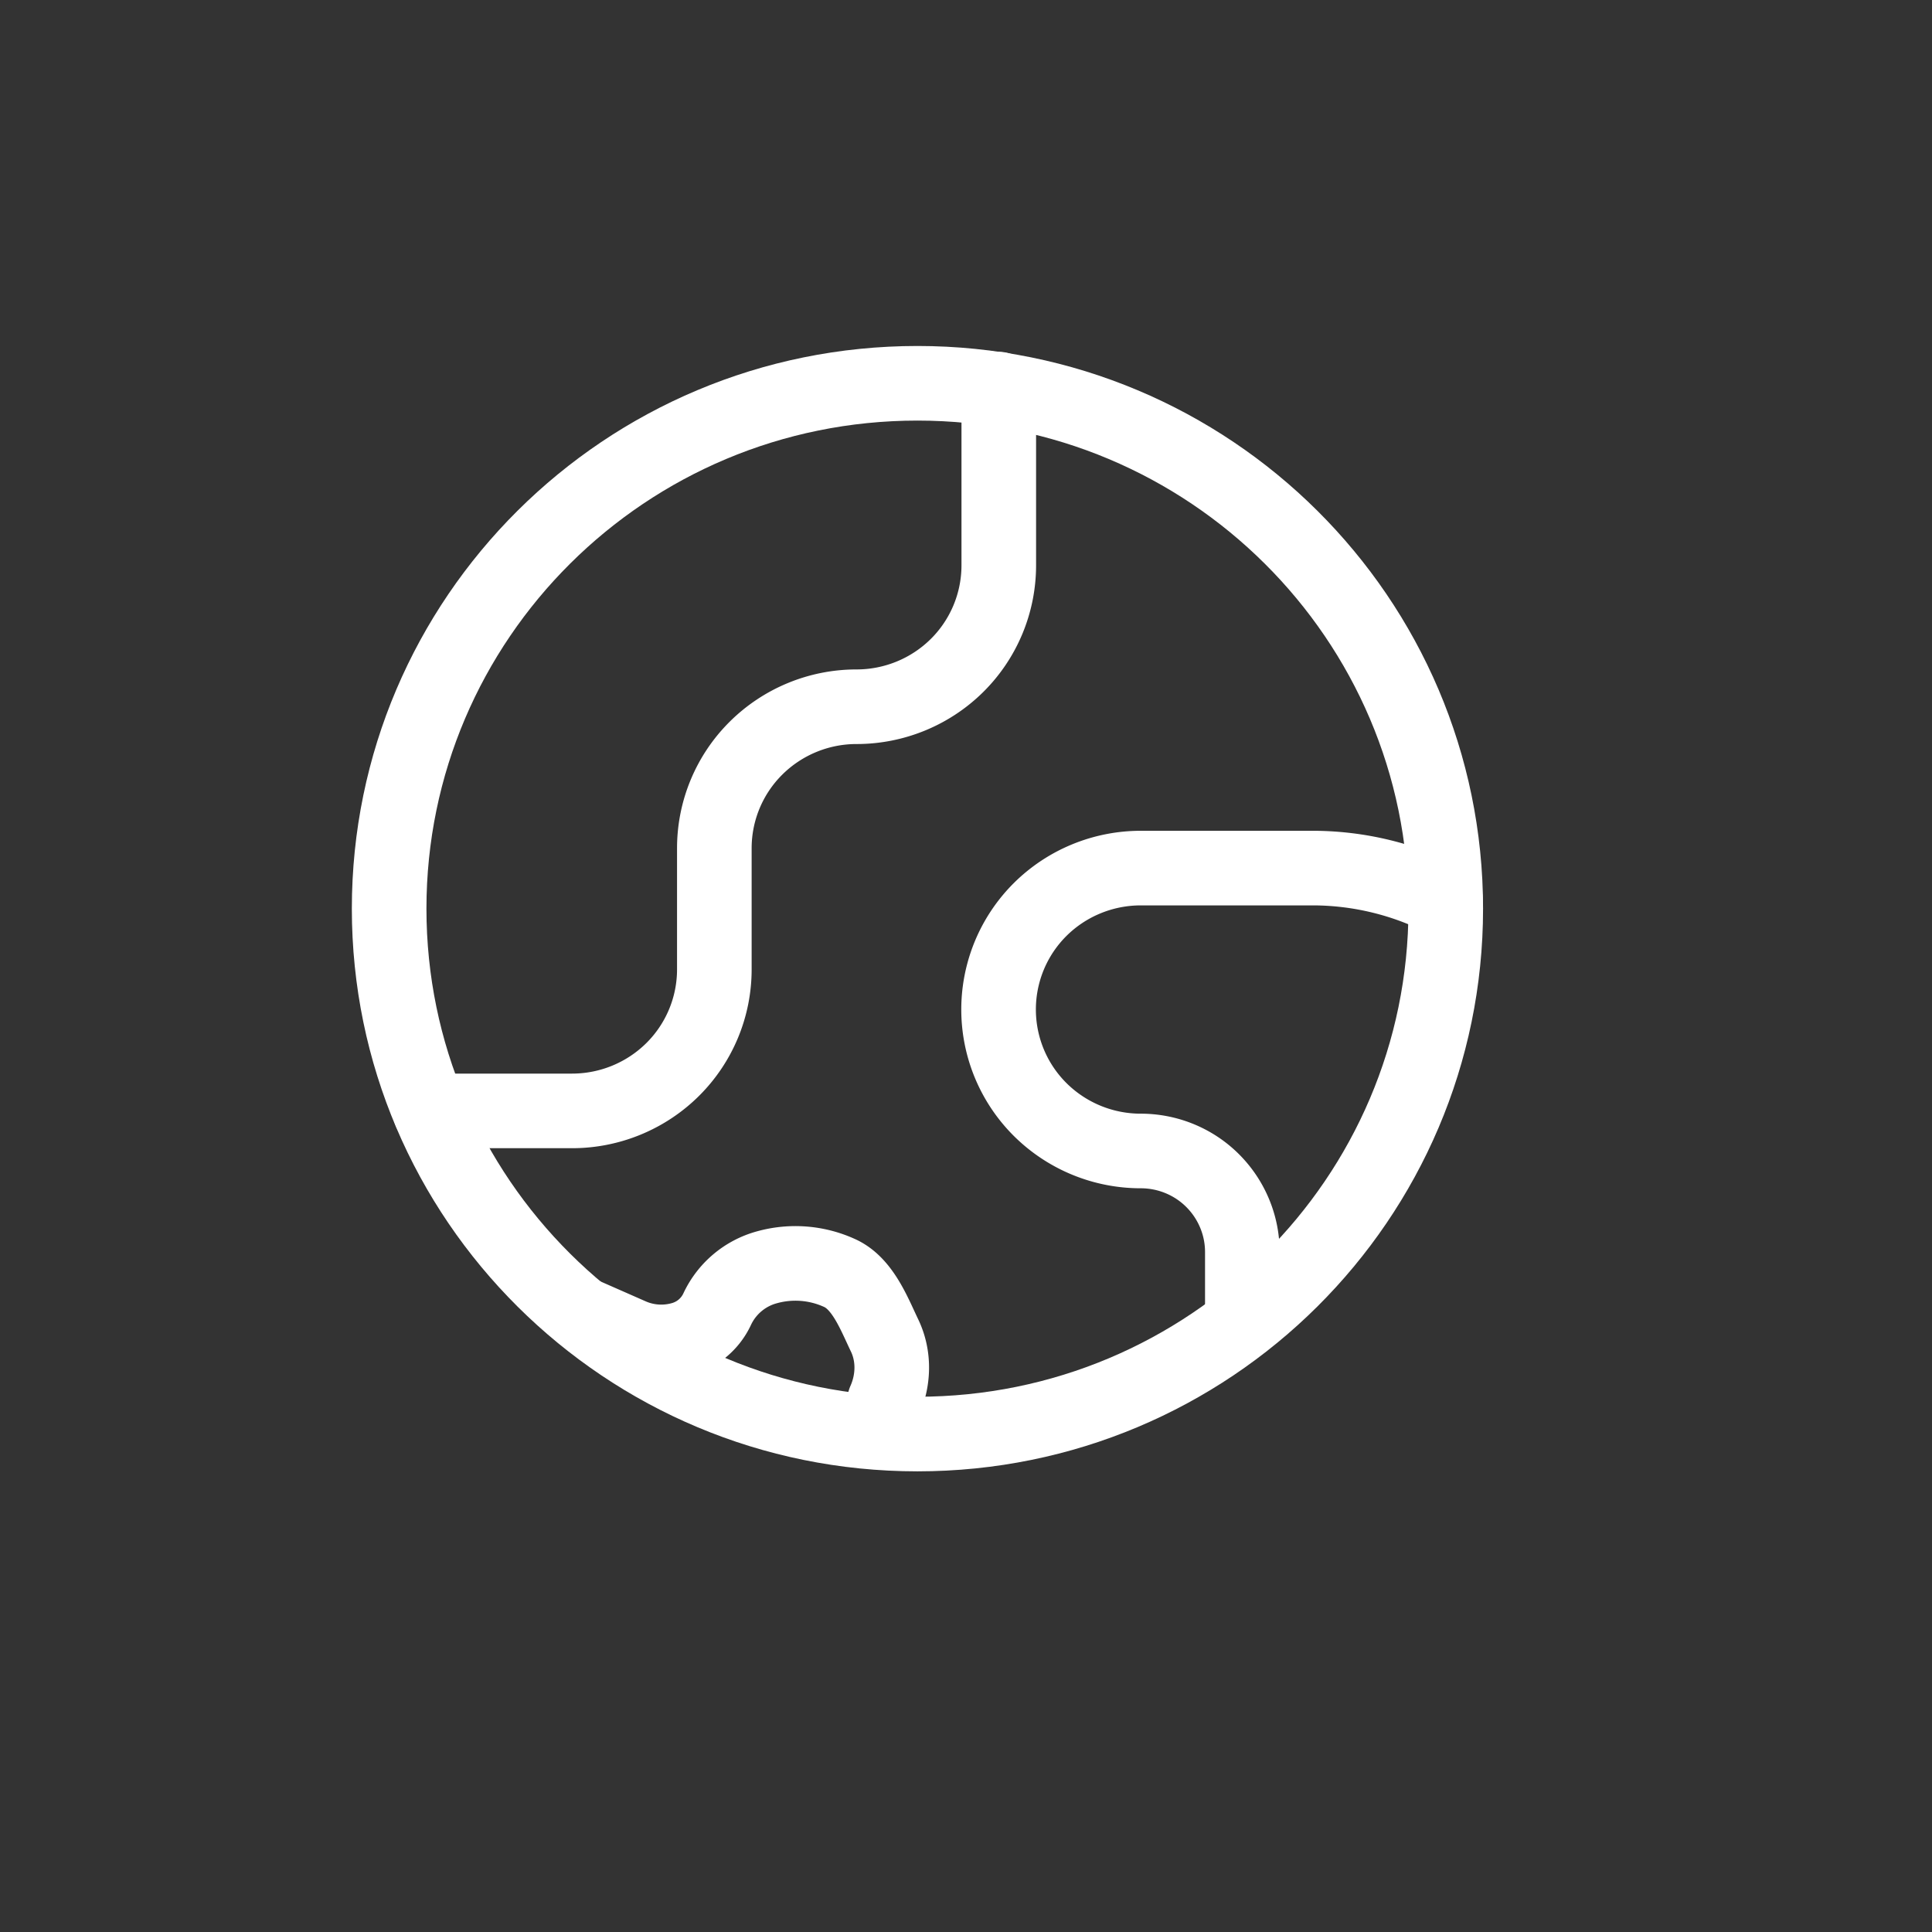
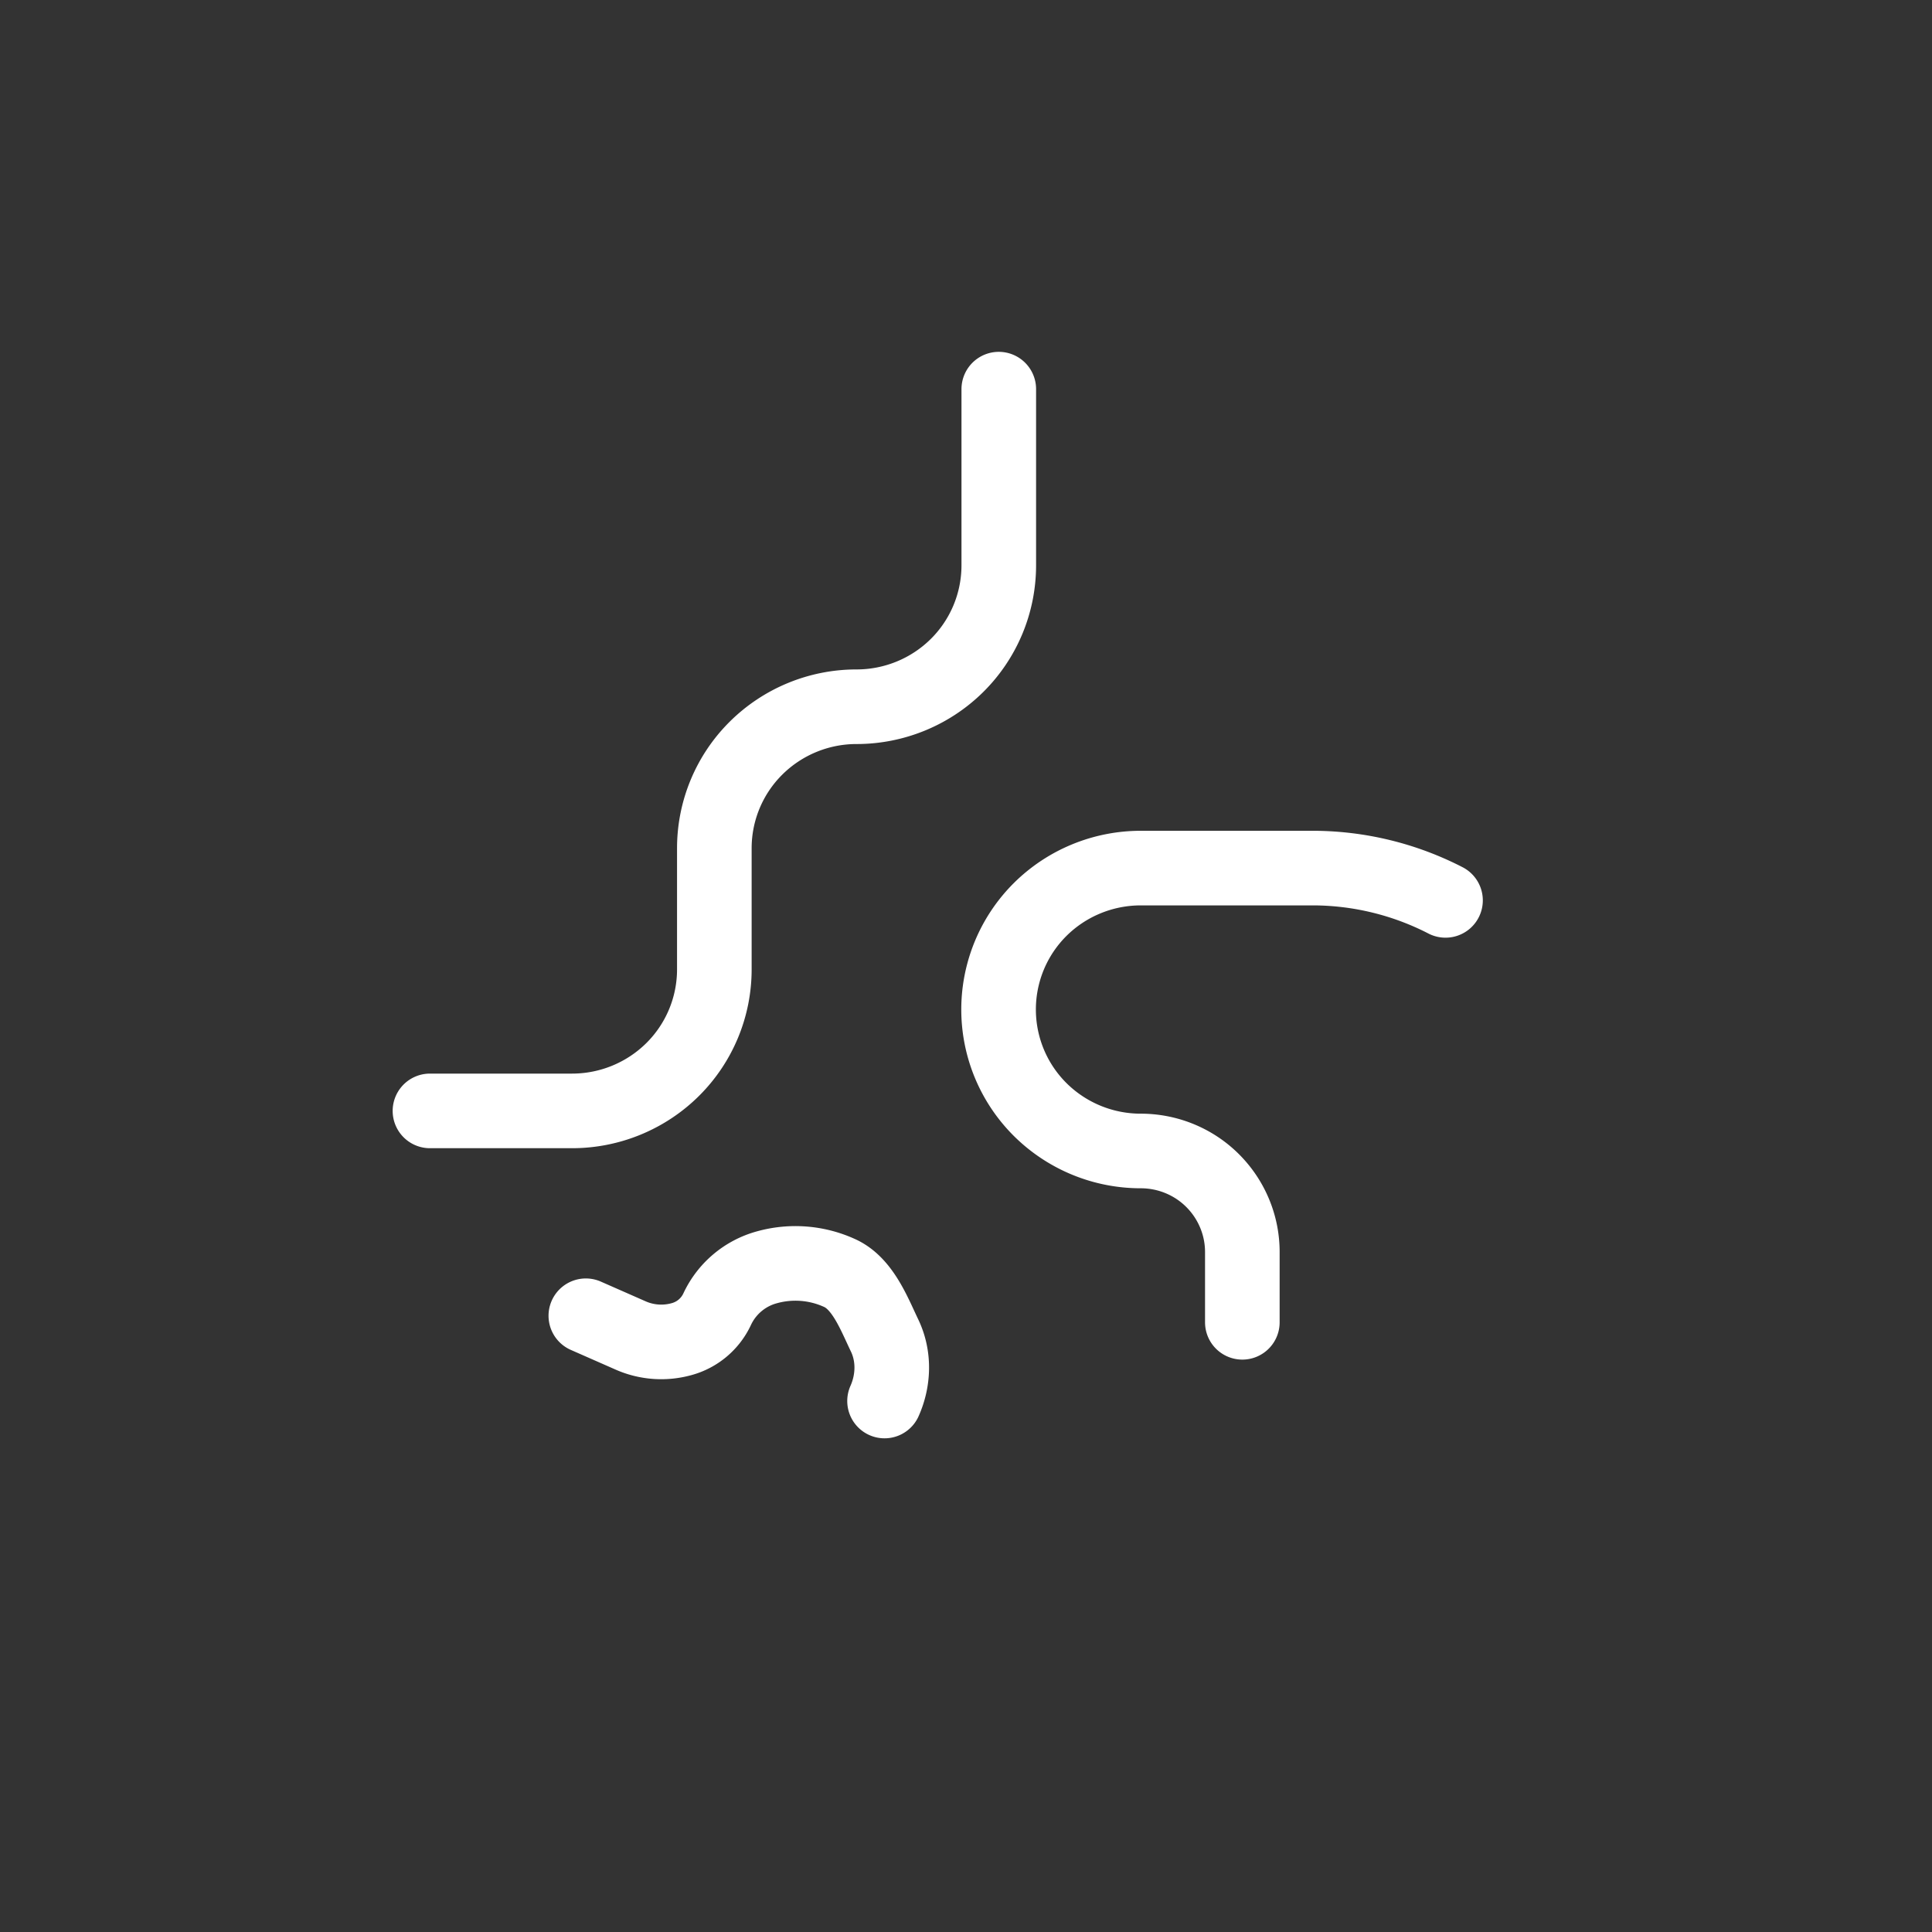
<svg xmlns="http://www.w3.org/2000/svg" class="icon-darkmode" width="31" height="31" viewBox="0 0 31 31" fill="none">
  <rect x="0" y="0" width="31" height="31" fill="#333333" stroke="none" />
-   <path d="M14.721 23.01c4.681 0 8.477-3.775 8.477-8.43 0-4.656-3.796-8.43-8.477-8.43-4.682 0-8.477 3.774-8.477 8.43 0 4.655 3.795 8.43 8.477 8.43Z" stroke="#FFFFFF" stroke-width="1.197" stroke-linecap="round" stroke-linejoin="round" />
  <path d="M6.899 17.825H9.18c.605 0 1.186-.24 1.614-.665a2.263 2.263 0 0 0 .668-1.605V13.61c0-.602.24-1.18.668-1.605a2.289 2.289 0 0 1 1.614-.665c.605 0 1.186-.239 1.614-.664a2.263 2.263 0 0 0 .668-1.605V6.244M23.194 14.447a4.662 4.662 0 0 0-2.112-.518h-2.778c-.605 0-1.186.239-1.614.664a2.264 2.264 0 0 0 0 3.21 2.289 2.289 0 0 0 1.614.665c.432 0 .847.17 1.152.474.306.305.478.717.478 1.147v1.128M14.193 22.48c.143-.32.165-.709 0-1.053-.166-.345-.349-.837-.726-1.003a1.706 1.706 0 0 0-1.163-.089 1.24 1.24 0 0 0-.797.672.885.885 0 0 1-.57.48 1.218 1.218 0 0 1-.83-.064l-.707-.311" stroke="#FFFFFF" stroke-width="1.197" stroke-linecap="round" stroke-linejoin="round" />
</svg>